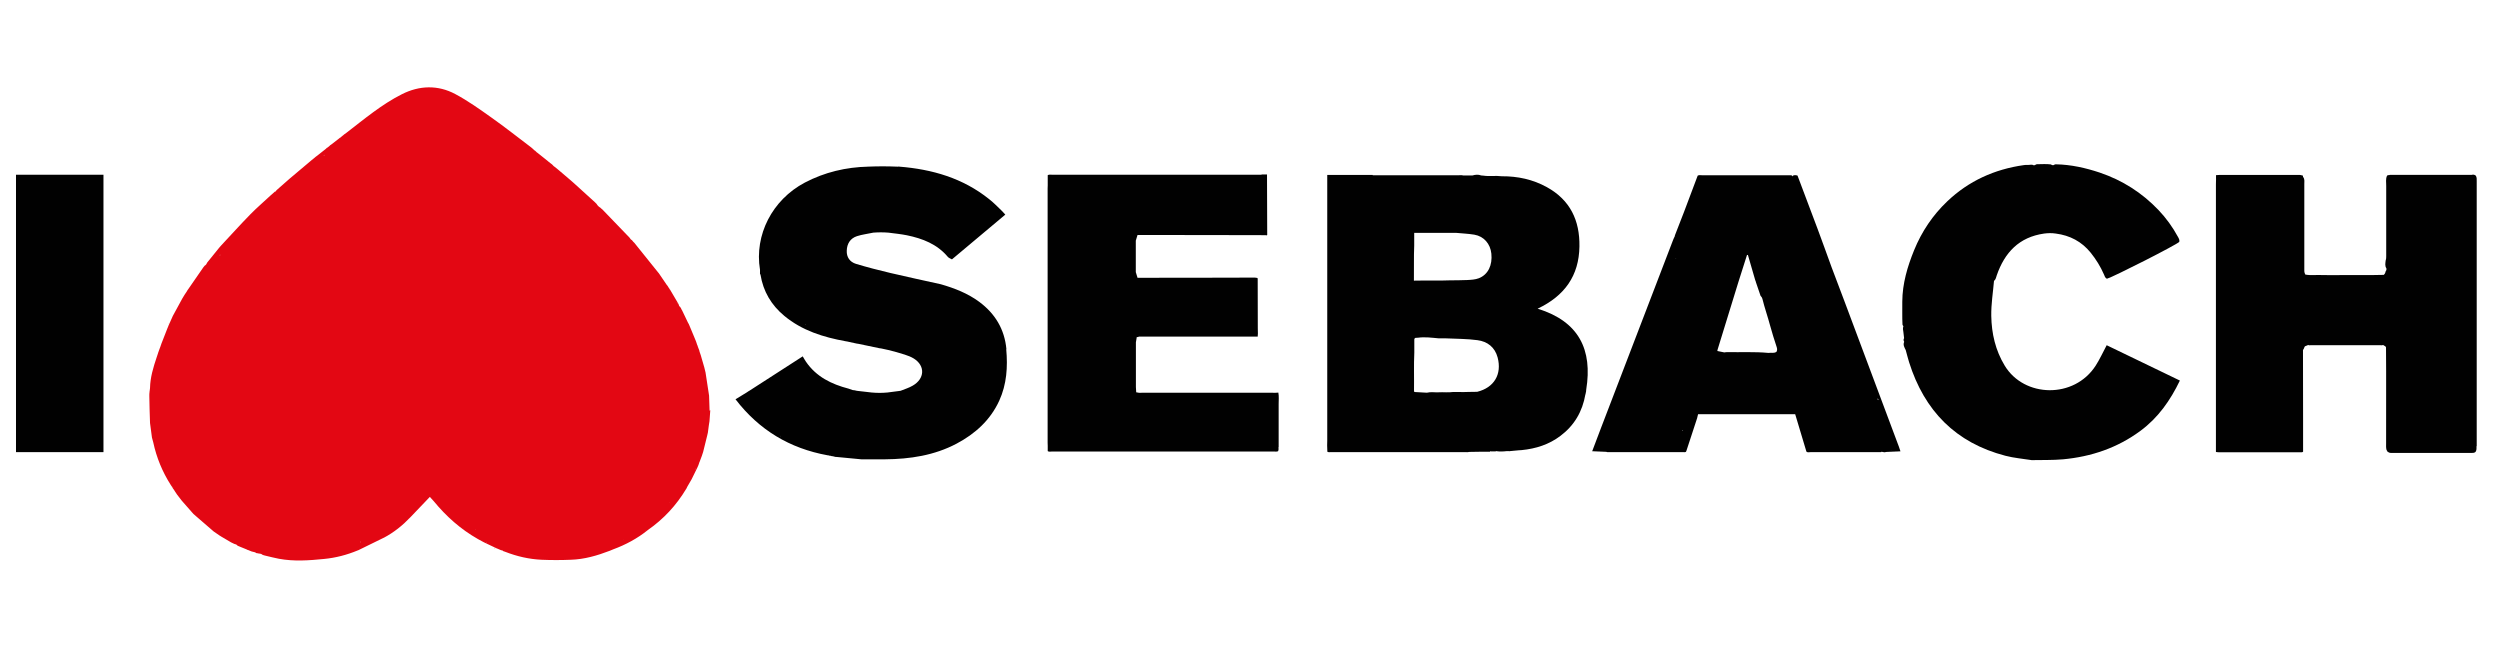
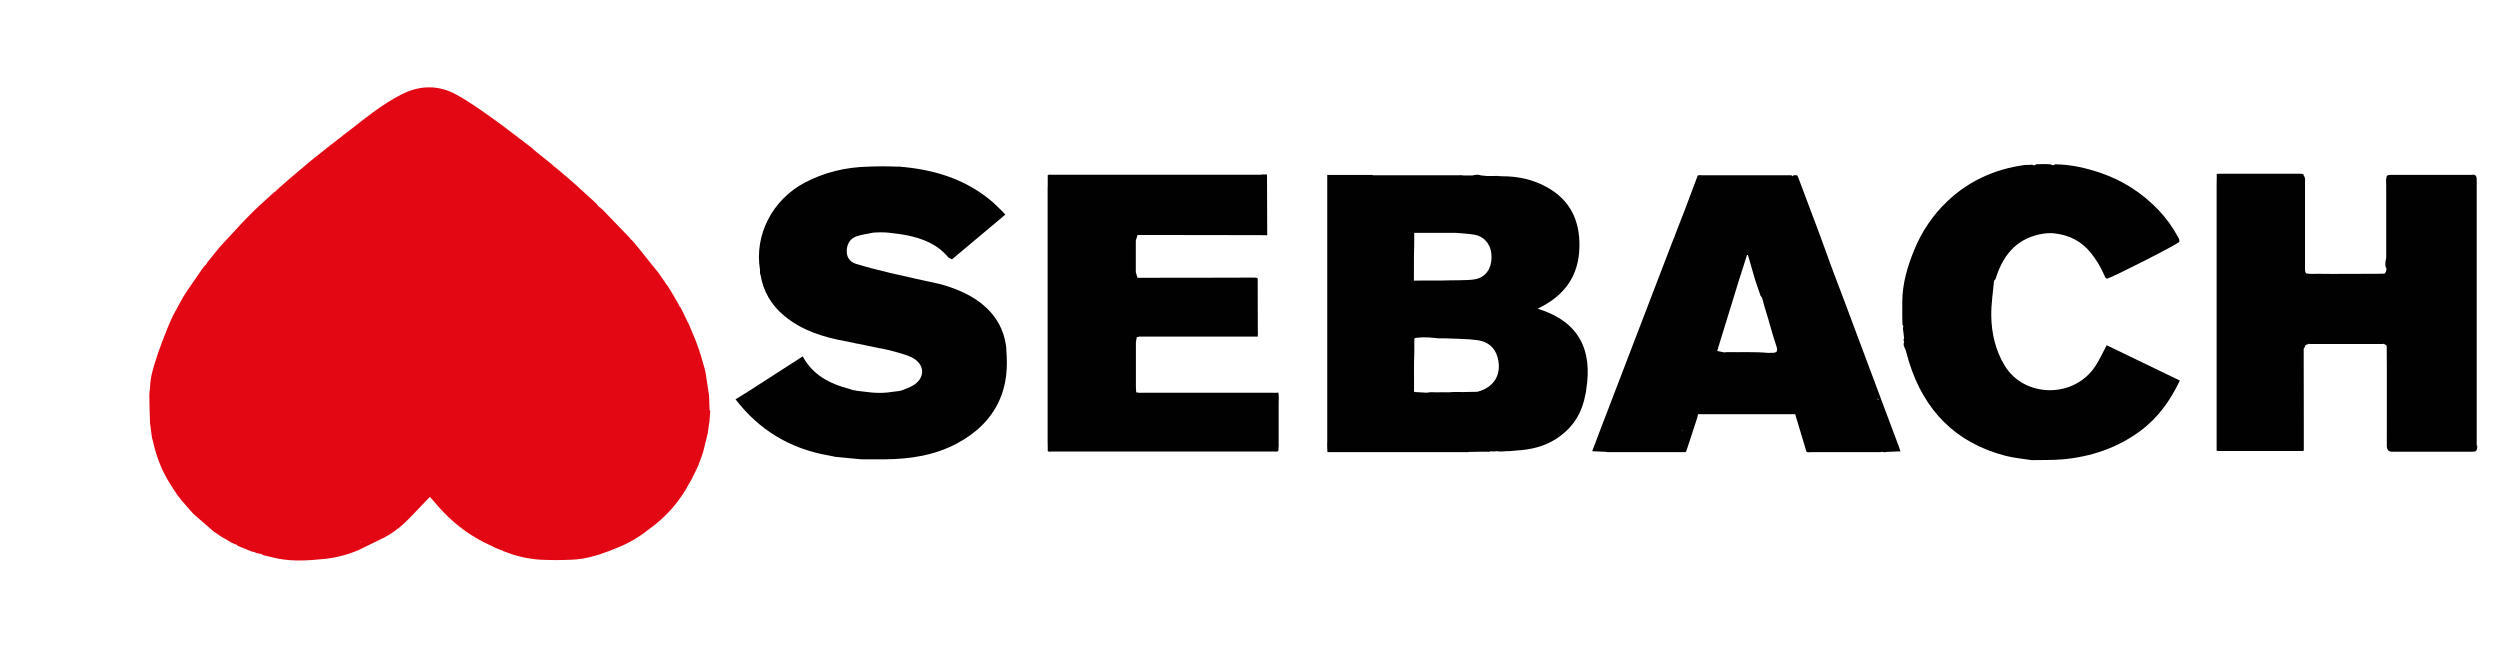
<svg xmlns="http://www.w3.org/2000/svg" id="Calque_1" data-name="Calque 1" viewBox="0 0 246.94 64.06">
  <defs>
    <style>
      .cls-1 {
        fill: #777;
      }

      .cls-2 {
        fill: #e30713;
      }

      .cls-3 {
        fill: #010101;
      }
    </style>
  </defs>
  <path class="cls-3" d="m208.09,34.1c-.38.71-.69,1.4-1.09,2.02-2.12,3.29-7.06,3.17-8.98,0-.92-1.51-1.3-3.18-1.33-4.91-.02-1.16.17-2.31.27-3.47,0,0,.02-.01.03-.02.15-.14.18-.34.24-.52.78-2.26,2.21-3.78,4.68-4.13.38-.05.77-.06,1.15,0,1.4.18,2.56.79,3.45,1.89.53.66.97,1.37,1.31,2.15.07.16.11.35.3.42.58-.15,6.94-3.38,7.14-3.64.05-.19-.05-.35-.14-.51-.52-.96-1.16-1.84-1.91-2.63-1.63-1.71-3.56-2.94-5.8-3.7-1.41-.47-2.84-.79-4.33-.82-.04,0-.08,0-.12.02-.04.02-.07.03-.1.06-.05,0-.1,0-.16,0-.04-.03-.08-.05-.12-.07-.45-.06-.9-.02-1.35-.02-.04,0-.09.01-.13.03-.04.02-.08.04-.11.07-.05,0-.1,0-.16,0-.03-.03-.07-.05-.11-.05-.04,0-.08,0-.12,0-.23.04-.47,0-.7.04-2.89.41-5.44,1.56-7.56,3.58-1.43,1.36-2.52,2.98-3.27,4.82-.66,1.62-1.16,3.3-1.17,5.08.01.76-.02,1.51.02,2.27.01.06.05.11.09.16-.07.19-.04.39,0,.59.02.2.05.4.07.6-.02.04-.05.08-.05.12,0,.08,0,.15.05.22,0,0,0,0,.01.01-.14.3.02.56.15.82.11.4.21.8.33,1.19,1.51,4.8,4.6,7.97,9.52,9.25.84.22,1.73.29,2.59.43,1.03-.02,2.07.01,3.1-.08,2.79-.26,5.37-1.13,7.64-2.81,1.75-1.29,2.95-3,3.9-4.97-2.44-1.18-4.87-2.35-7.25-3.5Zm-11.77-3.36s0,0,0-.01c0,0,0,0,0,0,0,0,0,0,0,0Zm8.33,14.31s0,0,0,0c0,0,0,0,0,0,0,0,0,0,0,0Z" />
  <path class="cls-1" d="m203.11,23.01c-.42,0-.84,0-1.25,0,.42,0,.84,0,1.25,0Z" />
-   <path class="cls-3" d="m244.64,44.05c0-8.72,0-17.44,0-26.15,0-.19.02-.39-.1-.56-.13-.09-.26-.11-.38-.07-2.68,0-5.36,0-8.04,0-.05,0-.09.01-.14.03-.06-.01-.12,0-.19.04-.17.34-.08.69-.09,1.04,0,2.3,0,4.6,0,6.91,0,.14,0,.28-.05.42-.03.27-.1.55.07.8v.16s-.05.08-.07.12c-.04.11-.04.23-.19.36-1.28.04-2.61,0-3.95.02-.7,0-1.39.02-2.09,0-.57-.04-1.15.06-1.71-.05-.13-.22-.1-.44-.1-.64,0-2.78,0-5.55,0-8.33,0-.23.05-.47-.12-.67,0,0,0,0-.01,0,0-.04,0-.08,0-.12-.05-.03-.11-.05-.16-.05-.06-.02-.11-.03-.17-.03-2.64,0-5.27,0-7.91,0-.11,0-.23.01-.35.02v.45c0,.16-.01.31-.01.47,0,8.56,0,17.11,0,25.67,0,.25,0,.49,0,.74.01.01.03.03.04.04,0,0,.02-.02.02-.03,0,0,0,0,0,0,.06.03.13.03.19.03,2.7,0,5.4,0,8.1,0,.09,0,.18.02.26-.05,0-1.02,0-2.04,0-3.07,0-2.33,0-4.66-.01-6.99.09-.07.1-.2.15-.29.07-.14.26-.1.35-.2.07.05.16.03.23.03,2.31,0,4.63,0,6.94,0,.08,0,.17.02.24-.03.09.09.26.1.29.25.03,3.15,0,6.31.01,9.46,0,.22-.02.44.04.66.02.05.05.09.08.13,0,.02,0,.04,0,.05.02,0,.04,0,.05,0,.04.04.09.07.14.09.09.03.18.03.27.03,2.62,0,5.24,0,7.85,0,.14,0,.29,0,.4-.1.12-.17.1-.37.1-.56Zm-25.69-26.32s0,0-.01.01c0,0,0-.01,0-.02h.01Z" />
+   <path class="cls-3" d="m244.64,44.05c0-8.72,0-17.44,0-26.15,0-.19.02-.39-.1-.56-.13-.09-.26-.11-.38-.07-2.68,0-5.36,0-8.04,0-.05,0-.09.01-.14.03-.06-.01-.12,0-.19.04-.17.34-.08.69-.09,1.04,0,2.3,0,4.6,0,6.91,0,.14,0,.28-.05.42-.03.27-.1.55.07.8v.16c-.04.11-.04.23-.19.36-1.28.04-2.61,0-3.95.02-.7,0-1.39.02-2.09,0-.57-.04-1.15.06-1.71-.05-.13-.22-.1-.44-.1-.64,0-2.78,0-5.55,0-8.33,0-.23.05-.47-.12-.67,0,0,0,0-.01,0,0-.04,0-.08,0-.12-.05-.03-.11-.05-.16-.05-.06-.02-.11-.03-.17-.03-2.64,0-5.27,0-7.91,0-.11,0-.23.01-.35.02v.45c0,.16-.01.31-.01.47,0,8.56,0,17.11,0,25.67,0,.25,0,.49,0,.74.01.01.03.03.04.04,0,0,.02-.02.02-.03,0,0,0,0,0,0,.06.03.13.03.19.03,2.7,0,5.4,0,8.1,0,.09,0,.18.02.26-.05,0-1.02,0-2.04,0-3.07,0-2.33,0-4.66-.01-6.99.09-.07.1-.2.15-.29.07-.14.26-.1.35-.2.07.05.16.03.23.03,2.31,0,4.63,0,6.94,0,.08,0,.17.02.24-.03.09.09.26.1.29.25.03,3.15,0,6.31.01,9.46,0,.22-.02.44.04.66.02.05.05.09.08.13,0,.02,0,.04,0,.05.02,0,.04,0,.05,0,.04.04.09.07.14.09.09.03.18.03.27.03,2.62,0,5.24,0,7.85,0,.14,0,.29,0,.4-.1.12-.17.1-.37.1-.56Zm-25.69-26.32s0,0-.01.01c0,0,0-.01,0-.02h.01Z" />
  <g>
    <polygon class="cls-2" points="54.65 16.4 54.65 16.4 54.65 16.4 54.65 16.4" />
-     <polygon class="cls-2" points="32.33 14.53 32.32 14.53 32.33 14.53 32.33 14.53" />
    <path class="cls-2" d="m70.09,40.57h0c-.02-.5-.04-1-.05-1.49h0c-.12-.76-.23-1.53-.35-2.29h0s0,0,0,0h0c-.04-.16-.08-.33-.12-.49-.12-.4-.23-.81-.35-1.21,0,0,0,0,0,0-.04-.12-.08-.23-.12-.35-.01-.04-.02-.08-.03-.13,0,0,0,0,0,0-.04-.11-.08-.22-.13-.34h0s-.03-.09-.04-.13h0s0,0,0,0h0s0,0,0,0c-.01-.03-.03-.06-.04-.09h0c-.03-.1-.07-.2-.1-.3h0c-.04-.11-.09-.22-.13-.32,0,0,0,0,0,0,0,0,0,0,0,0-.18-.44-.37-.88-.55-1.32-.04-.04-.02-.11-.07-.14-.02-.04-.04-.07-.06-.11-.18-.38-.37-.76-.55-1.15-.01-.03-.02-.05-.04-.08,0-.03-.02-.04-.04-.05,0,0,0,0,0,0-.01-.03-.03-.07-.04-.1,0-.03-.02-.05-.04-.07-.02-.03-.04-.07-.06-.1,0,0,0,0,0,0h0c-.13-.06-.11-.2-.17-.3h0c-.08-.04-.14-.09-.19-.15.06.05.13.1.19.15-.24-.41-.49-.82-.73-1.24h0c-.03-.06-.07-.11-.1-.17-.03,0-.05-.03-.04-.06-.02-.03-.04-.06-.06-.08h0c-.05-.08-.1-.16-.15-.24h0s-.04-.06-.07-.08c-.26-.39-.53-.77-.79-1.16-.02-.03-.04-.06-.07-.08-.78-.97-1.55-1.93-2.33-2.9,0,0,0,0,0,0-.03-.03-.06-.07-.1-.1,0,0-.02-.02-.02-.02t0,0h0c-.04-.05-.09-.11-.13-.16-.11-.05-.17-.14-.23-.24h0c-.88-.91-1.75-1.82-2.63-2.73,0,0,0,0,0,0,0,0,0,0,0,0-.03-.03-.05-.05-.08-.08-.03-.02-.06-.05-.09-.07,0,0,0,0,0,0h0s-.05-.05-.08-.08c-.16-.09-.29-.22-.38-.38-.05-.05-.11-.1-.16-.16h0l-2.07-1.88h0c-.06-.05-.12-.1-.17-.15,0,0,0,0,0,0h0c-.05-.05-.11-.09-.16-.14-.41-.35-.81-.69-1.22-1.04h0s0,0,0,0c0,0,0,0,0,0-.13-.1-.25-.21-.38-.31,0,0,0,0,0,0h0s0,0,0,0h0s0,0,0,0c-.05,0-.07-.03-.08-.07-.04,0-.06-.04-.08-.07h0s0-.01-.02-.02c-.02-.02-.04-.04-.06-.06,0,0,0,0,0,0,0,0,0,0,0,0-.06-.04-.11-.09-.17-.13-.03,0-.05-.02-.06-.05-.02-.02-.04-.04-.06-.06-.05,0-.08-.04-.1-.07-.31-.25-.62-.5-.94-.75-.05-.04-.1-.07-.14-.11-.04-.01-.06-.04-.08-.07h0s-.05-.05-.08-.07h0s-.03-.05-.06-.05c-.02-.01-.04-.03-.06-.04h0c-.1-.09-.2-.2-.31-.28-1.3-.98-2.57-1.99-3.9-2.93-1.17-.83-2.34-1.67-3.6-2.34-1.72-.92-3.55-.85-5.26.01-2.01,1.01-3.74,2.47-5.52,3.84-.07.05-.13.09-.2.14,0,.02,0,.03.01.05,0-.02,0-.03-.01-.05-.04.03-.08.06-.11.1h-.01s-.05.05-.08.07c-.03.02-.06.04-.09.07-.02.07-.1.05-.13.1h-.01s-.06.05-.08.07c0,0,0,0,0,0h0s0,0,0,0h0c-.26.2-.53.41-.79.61h0s-.04.03-.06.04c-.03,0-.05.02-.05.05t0,0h-.02s0,.02,0,.02c-.03.01-.05.03-.07.05h0s-.05.06-.09.07c-.02.06-.1.04-.13.09h0s-.05.04-.07.07c0,0-.01.01-.01.01h0s0,0,0,0c-.29.23-.57.46-.86.68l-.15.11s-.09.08-.14.12c-.03.03-.06.05-.1.08-.02.03-.05.06-.09.07-.15.13-.3.25-.45.38,0,0,0,0,0,0h0s0,0,0,0c-.59.5-1.18.99-1.77,1.49,0,0,0,0,0,0-.03.02-.06.05-.08.07,0,0,0,0,0,0-.41.36-.83.72-1.24,1.09h0s0,0,0,0c-.03.07-.07.14-.16.14h0c-.1.09-.19.18-.29.26h0c-.05.05-.11.09-.16.14,0,0,0,0,0,0,0,0,0,0,0,0-.65.61-1.33,1.19-1.95,1.82-.98,1-1.92,2.05-2.88,3.07h0s-.05.05-.07.08h0s0,0-.01,0c0,0,0,0,0,.01h0c-.05.05-.1.11-.14.16h0c-.39.49-.79.97-1.18,1.46h0c-.06.13-.12.25-.25.31-.04.05-.08.11-.13.16-.5.72-1,1.44-1.5,2.17h0s-.04.06-.06.08c-.03.05-.05.09-.08.14h0s0,0,0,0c-.07.11-.14.22-.22.33h0c-.08.13-.15.25-.23.38l-.93,1.71s0,0,0,0c0,0,0,0,0,0-.02.05-.05.11-.07.16h0c-.09.2-.18.4-.27.6t0,0c-.02.05-.05.1-.07.16l-.04.09s0,0,.01.03c0,0,0,0,0,0,0-.01,0-.02,0-.04-.02.02-.03.04-.02.07-.02.03-.03.06-.05.09-.16.41-.32.82-.48,1.23h0c-.04.11-.09.22-.13.33-.01.04-.02.08-.04.12h0s0,0,0,0c-.03.08-.05.16-.08.23-.02.06-.05.12-.07.18,0,0,0,0,0,0,0,0,0,0,0,0-.05.13-.09.26-.14.39,0,0,0,0,0,.03,0,0,0,0,0,0,0,0,0-.02,0-.03,0,.02-.01.05-.02.07-.04.13-.09.26-.13.39-.33.98-.63,1.97-.65,3.02h0s0,0,0,0c-.03.27-.08.53-.07.8.01.88.04,1.77.07,2.65h0c.06.48.13.96.19,1.44h0s0,0,0,0h0s0,0,0,0c.04.16.08.32.13.48.32,1.5.9,2.9,1.72,4.19h0s.04.06.06.09c.09.1.19.18.26.3-.09-.1-.17-.2-.26-.3.06.1.12.2.19.31.02.03.04.05.06.07h0c.05.08.1.16.15.24h0s.05.07.07.1h0s.06.09.09.14c.11.15.22.29.34.44h0c.04.06.09.11.13.17.02.03.05.05.07.08,0,0,0,0,0,0h0c.36.41.73.83,1.09,1.24h0s0,0,0,0h0c.67.58,1.33,1.15,2,1.73,0,0,0,0,0,0h0c.21.15.42.3.64.44h0s0,0,0,0c.03,0,.06,0,.09.02-.03,0-.06-.02-.09-.02.36.21.72.42,1.07.63h0s0,0,0,0h0s0,0,0,0c.1.05.2.1.31.15h0s0,0,0,0h0s0,0,0,0c.11.05.24.04.31.16.03.02.06.04.09.05h0c.44.18.88.36,1.32.54h0s.08.02.12.03c.12.03.25.04.34.13.04,0,.09.02.13.02.16.05.35.01.49.15h0s.1.03.14.05c.05.01.11.03.16.04.44.1.87.22,1.31.3,1.49.28,2.99.17,4.48.02,1.14-.11,2.25-.4,3.31-.84.03,0,.05-.02.08-.03h0s.04-.04.06-.05c-.02.02-.04.04-.06.05.83-.41,1.66-.81,2.49-1.22,0,0,0,0,0,0h.01c1-.53,1.86-1.22,2.63-2.03,0,0,0,0,0,0h0c.64-.67,1.28-1.34,1.92-2.01.12.13.25.28.39.43h0s0,0,0,0c1.23,1.5,2.66,2.77,4.35,3.73h0s.06.03.09.05c.17.09.35.18.52.28,0,0,0,0,0,0h0s0,0,0,0c0,0,0,0,0,0h0c.42.2.84.4,1.26.6h0s.07.03.11.04c.04.02.08.03.11.05,0,0,0,0,0,0h0c.06.02.11.05.17.07l.03.02s.04,0,.04,0h0s0,0,0,0c.06.02.13.01.16.08.08.03.15.05.23.08,1.15.45,2.34.72,3.57.78.96.04,1.93.04,2.89,0,1.34-.04,2.61-.41,3.86-.89,0,0,0,0,0,0l.31-.13c1.25-.46,2.41-1.08,3.45-1.92,0,0,0,0,0,0h0c1.55-1.08,2.81-2.44,3.78-4.06h0s.04-.05.05-.08c.01-.03.02-.05.03-.08h0s.04-.06.05-.09c.13-.23.27-.46.4-.69,0,0,0,0,0,0l.05-.1h0c.17-.35.34-.7.51-1.04,0,0,0,0,0,0,.04-.09.08-.18.12-.27,0,0,0,0,0,0,.03-.1.07-.2.1-.3h0s.02-.02.02-.02v-.02c.07-.19.14-.39.22-.58,0,0,0,0,0,0,0,0,0,0,0,0l.13-.4c.13-.54.27-1.08.4-1.62h0c.02-.09.04-.17.06-.26.03-.25.07-.5.1-.75,0,0,0,0,0,0h0c.02-.13.04-.26.06-.38h0,0c.03-.36.05-.73.08-1.09Zm-1.19-6.36s0,0,0,0c0,0,0,0,0,0Zm-4.86-8.41s0,0-.01,0c0,0,0,0,.01,0,0,0,0,0,0,.01Zm-9.4-8.92h0s-.01.02-.02.03c0-.01,0-.02,0-.03Zm3.8,3.34s0,0,0,0c0,0,0,0,0,0,0,0,0,0,0,0Zm0,0s0,0,0,0c0,0,0,0,0,0h0Zm-3.73-3.42s0,0,0,0c0,0-.02.02-.03.03,0,0,.02-.02.03-.03,0,0,0,0,0,0,0,0-.02.02-.02.02,0,0,.02-.02.02-.02,0,0,0,0,0,0h0Zm-.06.06s-.01.01-.02.02c0,0,.01-.01.02-.02Zm-1.93-1.98s0-.02,0-.03c0,.01,0,.02,0,.03Zm-5.75,37.38s.02.02.03.02c0,0-.02.01-.03.02,0-.02,0-.03,0-.05Zm-6.96-1s0,0,0,0c0,0,0,0,0,.01,0,0,0,0,0,0Zm-1.92,1.35s0,0,0,0c0,0,0,0,0,0h0Zm-2.48.96s-.03-.03-.04-.04c0,0,0,0,0,0,0,0,.01-.01.02-.02,0,0,.01,0,.02,0,0,.02.01.03.02.05Zm-20.87-14.98s0,.02,0,.02c0,.03.02.05.03.07,0,0,0,0,0,0,0,0-.01-.02-.02-.02,0-.02-.01-.05-.01-.07Zm2.06-6.1s0,0,0,0c0,0,0,0,0,0,0,0,0,0,0,0,0,0,0,0,0,0Zm.08-.7h0s0,0,0,0c0,0,0,0,0,0,0,0,0,0,0,0,0,0,0,0,0,0h0s0,.02,0,.03c0,0,0-.02-.01-.02,0,0,0,0,0,0Zm.28-.3s.02,0,.03,0c0,0,0,0,0,0,0,0-.01,0-.02,0Zm-.04,15.91s0,0,0,0c0,0,0,0,0,0,0,0,0,0,0,0Zm-2.32-8.7s0,0,0,0c0,0,0,0,0,0,0,0,0,0,0,0Zm2.32,8.7s0,0,0,0c0,0,0,0,0,0,0,0,0,0,0,0Zm3.6-21.32s0,0,0,0c0,0,0,0,0-.01,0,0,0,0,.01,0Zm1.03-.85s-.04-.03-.07-.04c.03,0,.06-.02.08-.03,0,.02-.01.04-.02.07Zm10.24-9.84s0-.03,0-.05c.03-.02.05-.04.08-.05-.03.03-.05.07-.08.1Zm-1.34.87s.01,0,.02.01c0,0-.02,0-.02-.02,0,0,0,0,0,0Zm-.01-.01s0,0,0,0c0,0,0,0,0,0,0,0,0,0,0,0,0,0,0,0,0,0Zm3.32-2.86s0,0,0,0c0,0,0-.01,0-.02,0,0,0,.02,0,.02Zm-.37.36s0,.01-.01.02c0,0,0-.01,0-.02,0,0,.01,0,.02,0Zm-5.2,4.03s.03-.04.04-.06c-.01.02-.03.04-.04.06Zm-11.69,14.16s-.04.06-.09.07c.03-.02.06-.05.09-.07Zm.08.54s-.01,0-.02-.02c-.01-.01-.02-.03-.03-.05.02.02.03.04.05.06Zm-.26,14.21s0,.03,0,.04c0,0-.01-.02-.02-.02,0,0,.02-.01.03-.02Zm5.69,6.47s0,0,.01-.01c0,0,0,.01.01.02,0,0-.02,0-.03,0Zm1.26.83s-.04,0-.06.01c.02,0,.04-.01.06-.01Zm.91.32s.03-.01.05-.02v.04s-.03-.02-.05-.03Zm10.17.13s0,0,0,0c0,0,0,0,0,0,0,0,0,0,0,0Zm1.48-.77s.01,0,.02-.01c0,0,0,0-.01.01,0,0,0,0,0,0Zm2.03-1.05s0,0,0,0c0,0,0,0,0,0,0,0,0,0,0,0Zm2.27-1.43s.05-.03.09-.03c-.03,0-.06.02-.09.03Zm5.38,1.08s.03,0,.05-.01c0,.01-.01.02-.02.04,0,0-.02-.02-.03-.03Zm2.33,1.31s0-.03,0-.04c.02.01.03.02.05.03-.02,0-.04,0-.06.01Zm.74.51c.07.04.12.08.16.16-.05-.05-.11-.11-.16-.16Zm12.77-.8s0-.01,0-.02c0,0,.02,0,.03.01,0,0-.02,0-.02,0Zm2.16-.83s.1-.05.16-.06c-.05.02-.1.04-.16.06Zm1.88-1.75s0,0,0,0c0,0,0,0,0,0,0,0,0,0,0,0Zm.52-1.09s.01,0,.02,0c0,0,0,.02,0,.03,0,0-.01-.01-.02-.02Zm1.58-1.37s.04-.04.06-.05c-.02.02-.04.04-.06.05Zm.94-1.85c.02-.05.06-.1.13-.13-.04.04-.09.09-.13.13Zm.24-.45s0,.04.01.06c0-.02,0-.04-.01-.06Zm.73-2.88s0,0,0,0c0,0,0,0,0,0,0,0,0,0,0,0,0,0,0,0,0,0h0Z" />
  </g>
  <path class="cls-3" d="m99.41,34.5c-.18-1.97-1.11-3.52-2.69-4.69-1.14-.84-2.43-1.34-3.78-1.73-1.67-.37-3.35-.73-5.01-1.12-1.14-.27-2.27-.56-3.39-.9-.59-.18-.93-.66-.9-1.3.02-.68.34-1.21,1-1.43.52-.17,1.08-.23,1.62-.35.5-.04.99-.04,1.49,0,.61.08,1.23.14,1.83.26,1.55.32,2.98.87,4.04,2.13.1.12.27.17.41.25,1.75-1.47,3.5-2.94,5.27-4.42-.15-.16-.27-.31-.41-.44-.39-.37-.77-.77-1.2-1.1-2.59-2.07-5.61-2.94-8.86-3.2-.03-.02-.06-.02-.1,0-.05,0-.09,0-.14,0-.94-.04-1.88-.04-2.82,0-2.21.05-4.32.55-6.28,1.58-3.21,1.7-4.99,5.17-4.42,8.61,0,.13,0,.26,0,.39.02.03.04.07.05.1.27,1.65,1.07,3,2.35,4.06,1.76,1.46,3.87,2.11,6.07,2.51.04,0,.09.01.13.02.32.07.64.14.96.21.05,0,.1.01.15.02.7.15,1.4.29,2.1.44.07,0,.14.02.21.03,0,0,0,0,0,0,.44.1.88.18,1.31.31.63.2,1.32.34,1.87.68,1.14.72,1.07,1.99-.11,2.67-.37.22-.8.35-1.2.51l-.14.02c-.39.05-.77.1-1.16.15-.52.05-1.04.05-1.57,0-.44-.05-.88-.1-1.31-.15-.05,0-.1-.01-.16-.02h0c-.07-.02-.14-.04-.21-.05,0,0-.02,0-.03,0-.05,0-.1-.01-.16-.02-.13-.05-.26-.1-.4-.14-1.69-.44-3.19-1.17-4.21-2.66-.12-.17-.21-.35-.32-.53-1.86,1.2-3.56,2.29-5.26,3.39-.02.01-.05.03-.07.04-.03.01-.06.03-.08.05-.03.02-.07.04-.1.07-.38.23-.76.46-1.13.69,2.33,3.04,5.36,4.85,9.08,5.53.05,0,.1.01.15.02.07.06.17,0,.24.06.05,0,.1.01.16.02.06.02.13.03.19.05.01,0,.03.01.04.01.05,0,.11,0,.16.01h0c.8.08,1.61.16,2.41.23h2.33c2.47-.02,4.87-.38,7.08-1.55,1.83-.97,3.33-2.32,4.21-4.24.74-1.62.85-3.34.69-5.09Zm-19.87-2.45s.04,0,.05.01c0,.01,0,.03-.01.04-.01-.02-.03-.04-.04-.05Zm14.64-3.28s0,0,0,0c0,0,0,0,0,0,0,0,0,0,0,0Zm-17.08,14.29s.02.02.03.02c0,0,0,0,0,0-.01,0-.02.01-.04.02,0-.02,0-.03,0-.05Zm15.69,1.25s0,0,.01-.01c0,0,0,.01,0,.02,0,0,0,0,0,0Z" />
  <path class="cls-3" d="m187.53,44.03c-1.76-4.72-3.53-9.44-5.3-14.16-.42-1.12-.85-2.24-1.27-3.36h0c-.02-.05-.04-.11-.06-.16h0c-.45-1.23-.89-2.47-1.35-3.7-.66-1.77-1.33-3.54-2-5.31-.16-.04-.32-.07-.47.02,0,.02,0,.04,0,.07-.04-.04-.09-.08-.13-.12-2.94,0-5.89,0-8.84,0-.14,0-.28-.04-.42.04-.45,1.19-.89,2.37-1.34,3.56,0,0,0,0,0,0-.3.78-.61,1.56-.91,2.34,0,0,0,0,0,.03,0,0,0,0,0,0,0-.01,0-.02,0-.03,0,.03,0,.05-.01.08-.05.12-.12.23-.16.35-2.37,6.18-4.74,12.36-7.11,18.54-.29.76-.57,1.52-.89,2.35.5.02.95.04,1.4.06.07.04.15.03.23.03,2.45,0,4.9,0,7.36,0,.09,0,.18.02.27-.03.02-.05.05-.09.06-.14.34-1.03.67-2.06,1.01-3.08v-.03s.02-.02.02-.02c.04-.16.08-.31.11-.45h9.59c.37,1.23.74,2.47,1.11,3.7.12.11.27.05.41.05,2.32,0,4.64,0,6.96,0,.03-.02.06-.04.08-.05,0,0,0,0,0,0,.01.01.03.03.04.04.02,0,.04-.02.05-.02,0,0,0,0,0,0,.12.07.24.04.37.01.45-.02.9-.04,1.38-.06-.07-.22-.12-.38-.18-.53Zm-28.95-.15s0,0,0,0h0s0,0,0,0Zm.65-1.99s0-.01,0-.02c0,0,0,0,0,.01,0,0,0,0-.01,0Zm4.24-11.08s0,0,0,0c0,0,0,0,0,0,0,0,0,0,0,0Zm2.06-5.24s0-.04,0-.06c0,.01.02.03.03.04-.01,0-.02.02-.03.02Zm.71,16.98s-.04-.02-.06-.03c.02-.02.04-.03.06-.05,0,.02,0,.05,0,.07Zm9.24-7.81c-.23.19-.53.07-.8.12-1.36-.13-2.72-.05-4.09-.08-.09,0-.18.02-.27.03-.1-.02-.2-.04-.3-.06-.13-.03-.26-.05-.39-.08,0-.05.02-.1.03-.15.69-2.23,1.37-4.46,2.06-6.69,0,0,0,0,0,0,.28-.88.56-1.76.84-2.64.03,0,.06,0,.09-.01.24.83.48,1.65.72,2.48.03.05.03.11.06.16,0,.03.01.05.02.08h0s0,0,0,0c.15.44.3.88.45,1.32.09.08.15.18.18.29.22.9.53,1.77.77,2.67.18.68.4,1.35.62,2.03.05.16.11.32.02.51Zm10.05,4.79c-.03-.05-.07-.1-.12-.15.04.01.08.02.12.03v.11Zm1.25,4.95s.01,0,.02-.01c0,0,0,.01,0,.02,0,0-.01,0-.02,0Z" />
  <path class="cls-3" d="m151.88,30.49c2.66-1.26,4.09-3.25,4.13-6.15h0,0c.04-2.56-.91-4.58-3.21-5.85-1.39-.77-2.89-1.09-4.47-1.08-.6-.08-1.2.03-1.8-.06-.08,0-.15-.01-.23-.02-.28-.11-.57-.08-.85,0-.31,0-.62,0-.93,0-.14-.04-.28-.02-.42-.02-2.84,0-5.68,0-8.51,0,0,0,0,0,0,0,0,0,0-.02,0-.03-1.5,0-2.99,0-4.49,0,0,.02,0,.05,0,.07h0s0,0,0,0c0,.16,0,.31,0,.47,0,8.57,0,17.14,0,25.71,0,.16,0,.31-.01.47,0,.21.01.41.02.62h0c.11.07.23.04.34.04,4.43,0,8.87,0,13.3,0,.12,0,.23.02.35-.02.41,0,.83-.02,1.24-.02,0,0,0,0,0,0,0,0,0,0,0,0,.1,0,.21,0,.31,0,.18,0,.36,0,.54,0,0-.02,0-.03.01-.05,0,0,0,0,0-.01.03,0,.05.02.08.03.15,0,.3,0,.45,0,.01,0,.03-.02.04-.03.36.06.72.04,1.07,0,.07,0,.14,0,.22,0,.03.02.06.02.09,0,.28-.03.57-.05.85-.08,0,0,0,0,0,0,0,0,0,0,0,0,.1,0,.21-.01.31-.02,0,0,0,0,0,0h0c1.4-.14,2.7-.55,3.83-1.41,1.37-1.03,2.17-2.41,2.46-4.1l.02-.02v-.03c.01-.06.01-.13.04-.18,0-.08.02-.16.02-.23.64-3.95-.72-6.73-4.77-7.99Zm-12.19-6.24v-1.25h1.56,0c.86,0,1.71,0,2.57,0h0,0c.6.06,1.21.08,1.81.18.94.16,1.58.9,1.68,1.87.12,1.14-.32,2.07-1.23,2.43-.36.14-.78.16-1.17.18-.57.03-1.13.02-1.7.03-1.16.05-2.32,0-3.55.03.02-1.18-.02-2.32.03-3.47Zm4.68,14.47c-.28,0-.57,0-.85,0-.47.07-.95,0-1.43.03-.38.02-.77-.06-1.15.04-.4-.02-.81-.04-1.23-.07-.03-.04-.04-.09-.04-.14.02-1.25-.03-2.5.03-3.76,0-.2,0-.41,0-.61,0,0,0,0,0,0,0-.23,0-.47,0-.7.05-.2.22-.13.35-.15.69-.1,1.38,0,2.07.06.08,0,.16,0,.23,0,.15,0,.31,0,.46,0,1.04.05,2.1.04,3.13.18.98.13,1.72.69,1.99,1.71.44,1.66-.35,2.98-2.02,3.39h0c-.52,0-1.03.02-1.55.03Z" />
  <path class="cls-3" d="m126.3,44.19c0-1.43,0-2.86,0-4.29,0-.37.04-.75-.03-1.12h0c-.11,0-.21.01-.32.02-.15,0-.31-.01-.46-.01-4.14,0-8.29,0-12.43,0-.18,0-.36,0-.54.01-.09-.02-.19-.03-.29-.05-.01-.18-.02-.34-.03-.51,0-.03,0-.05,0-.08,0-1.45,0-2.9,0-4.35.03-.18.06-.36.09-.53.06.03.13.03.18-.02,0,0,0,0,0-.01,3.92,0,7.84,0,11.76,0,0-.1.02-.2.02-.3,0-.18-.01-.36-.01-.54,0-1.63,0-3.27-.01-4.9-.01-.03-.04-.05-.06-.06l-.23-.03c-1.17,0-2.35.01-3.52.01-2.66,0-5.32,0-7.98.01-.03,0-.05,0-.08,0-.06-.19-.11-.37-.17-.56v-3.11c.06-.19.11-.37.17-.56,2.59,0,5.19,0,7.78.01,1.63,0,3.25,0,4.88.01.05.03.11.03.15-.02h0c0-1.96-.01-3.93-.02-5.9,0-.03,0-.05,0-.08-.18,0-.36,0-.54,0,0,.01,0,.02,0,.03-.02,0-.04,0-.05,0-6.87,0-13.74,0-20.61,0-.15,0-.31-.04-.46.04v.23c0,.26,0,.52,0,.78,0,.1-.01.21-.01.31,0,8.37,0,16.73,0,25.1,0,.1,0,.21.01.31,0,.18,0,.36,0,.53.13.09.28.04.41.04,7.31,0,14.62,0,21.92,0,.14,0,.28.03.42-.03h0c.08-.14.04-.28.04-.42Zm-22.34-.22h0s0,0,0,0h0Z" />
-   <rect class="cls-3" x="1.58" y="17.26" width="8.64" height="27.4" />
</svg>